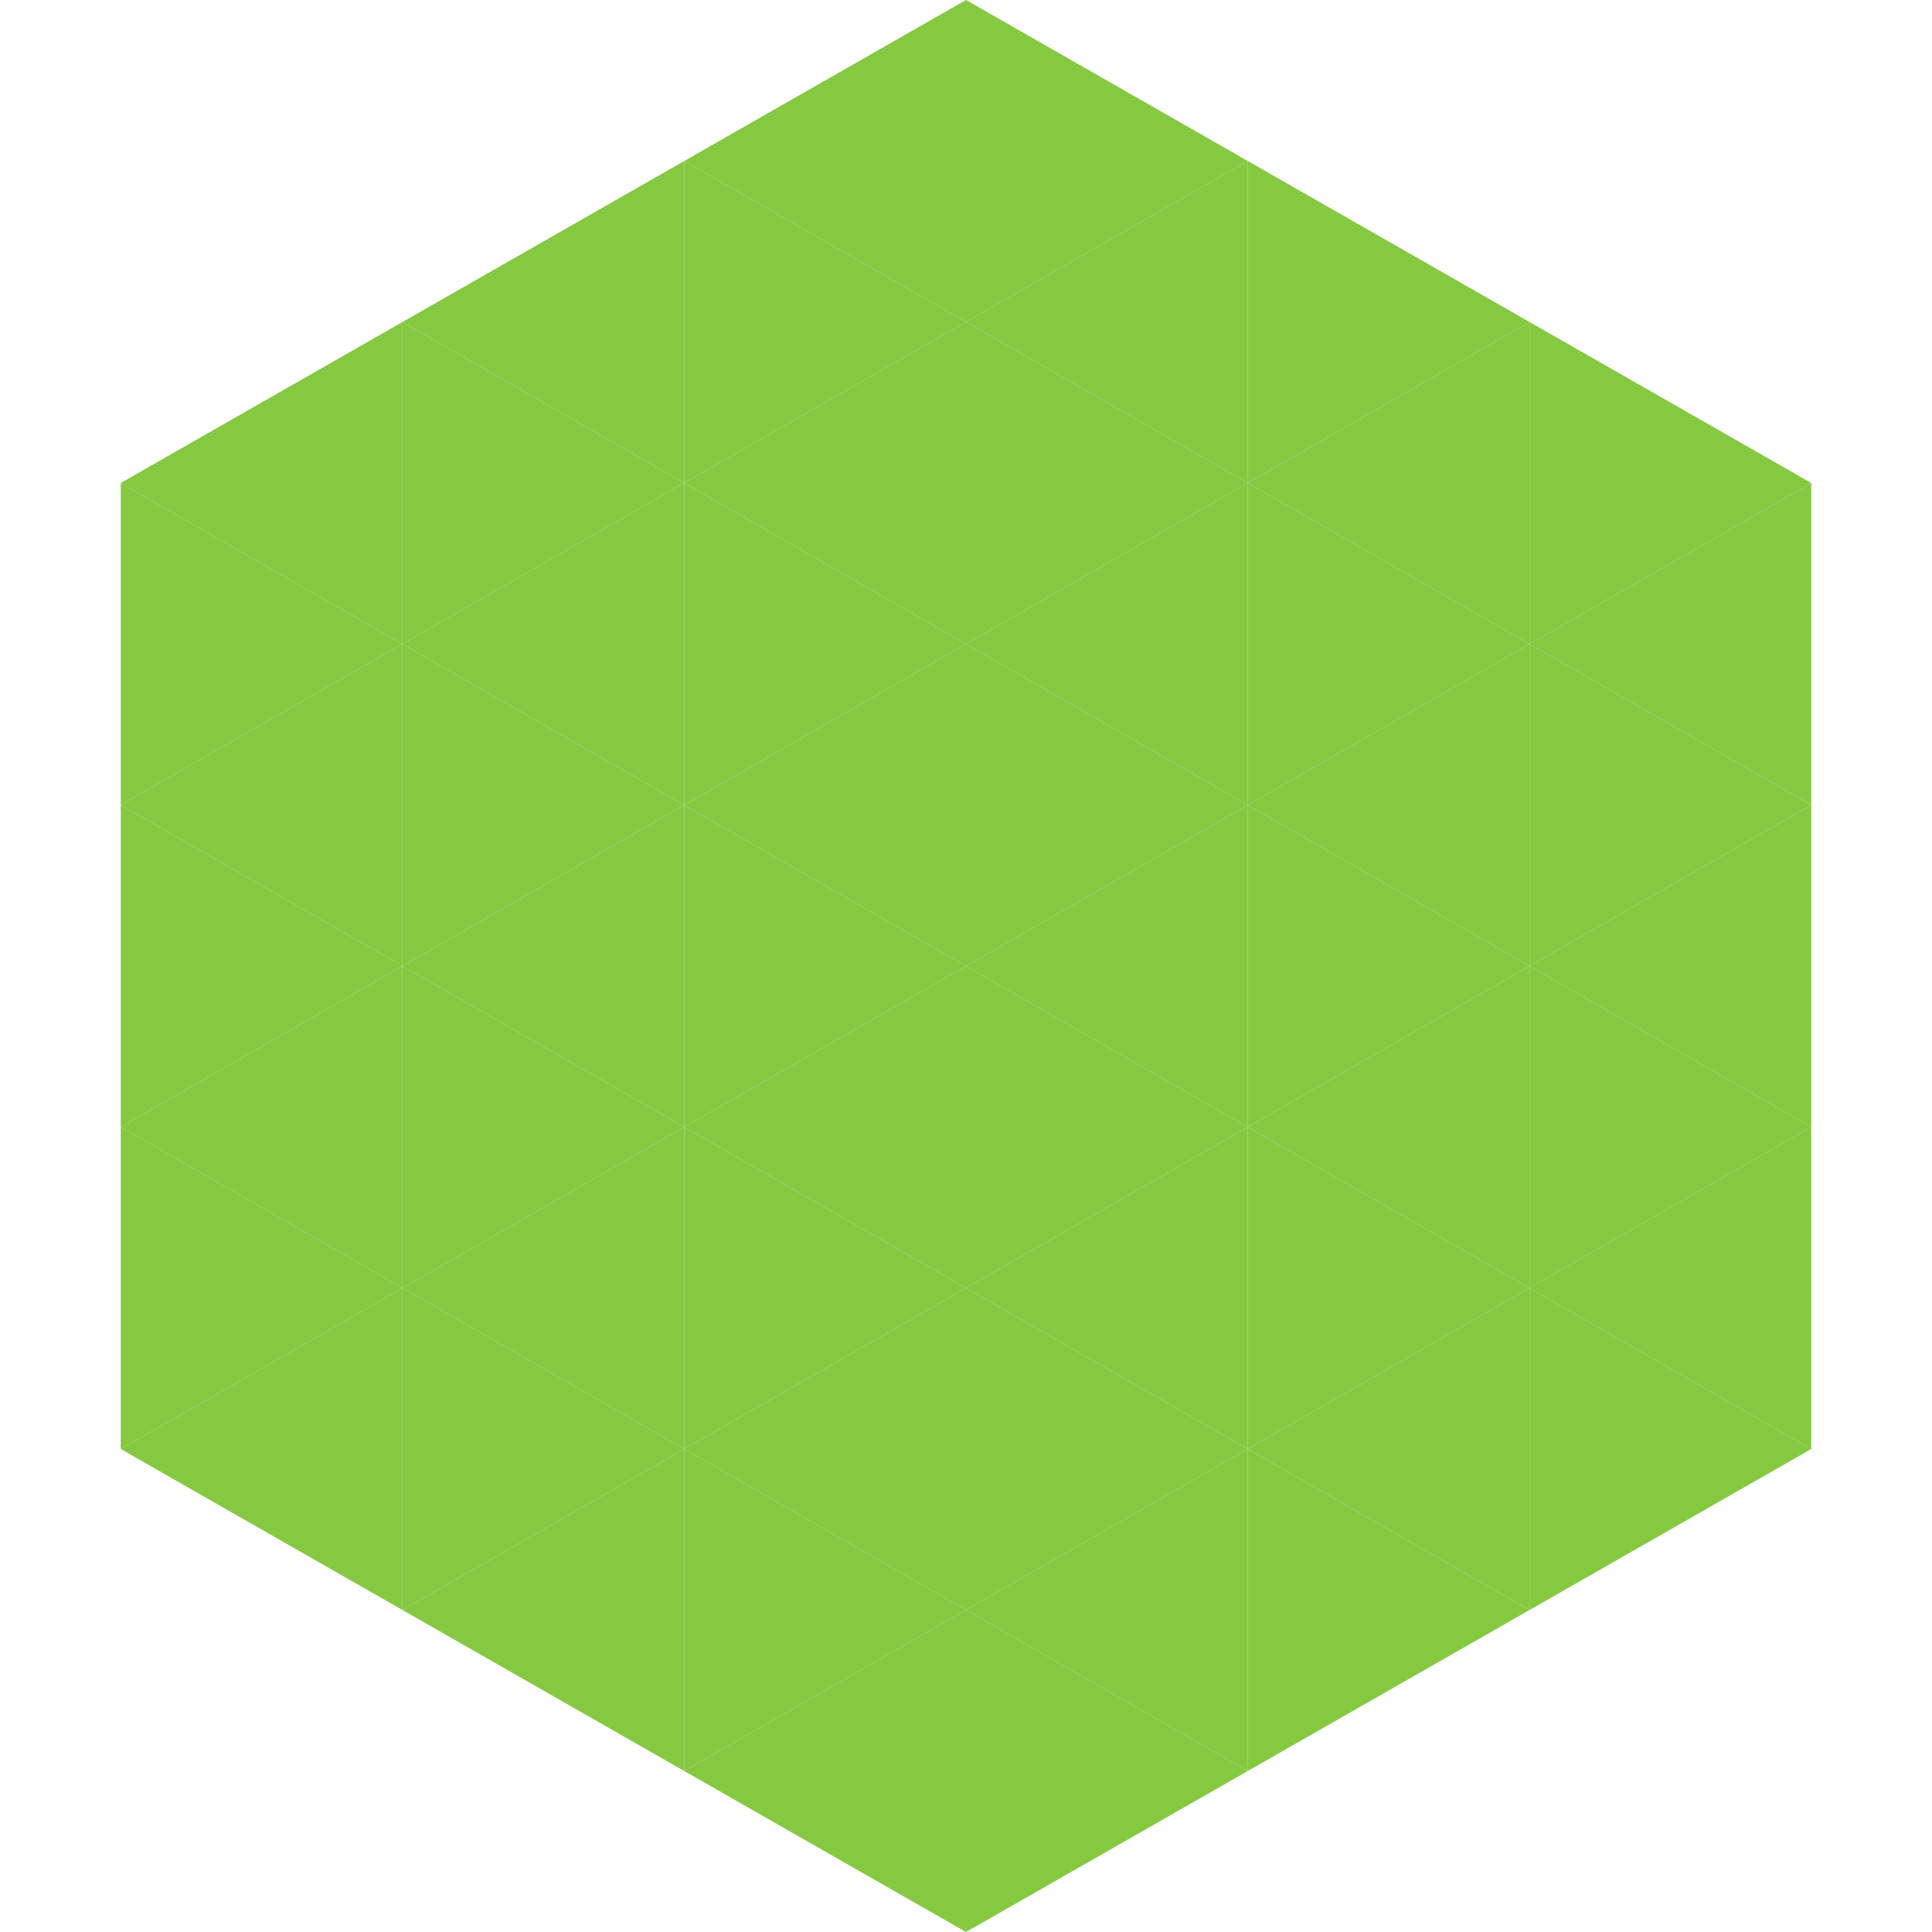
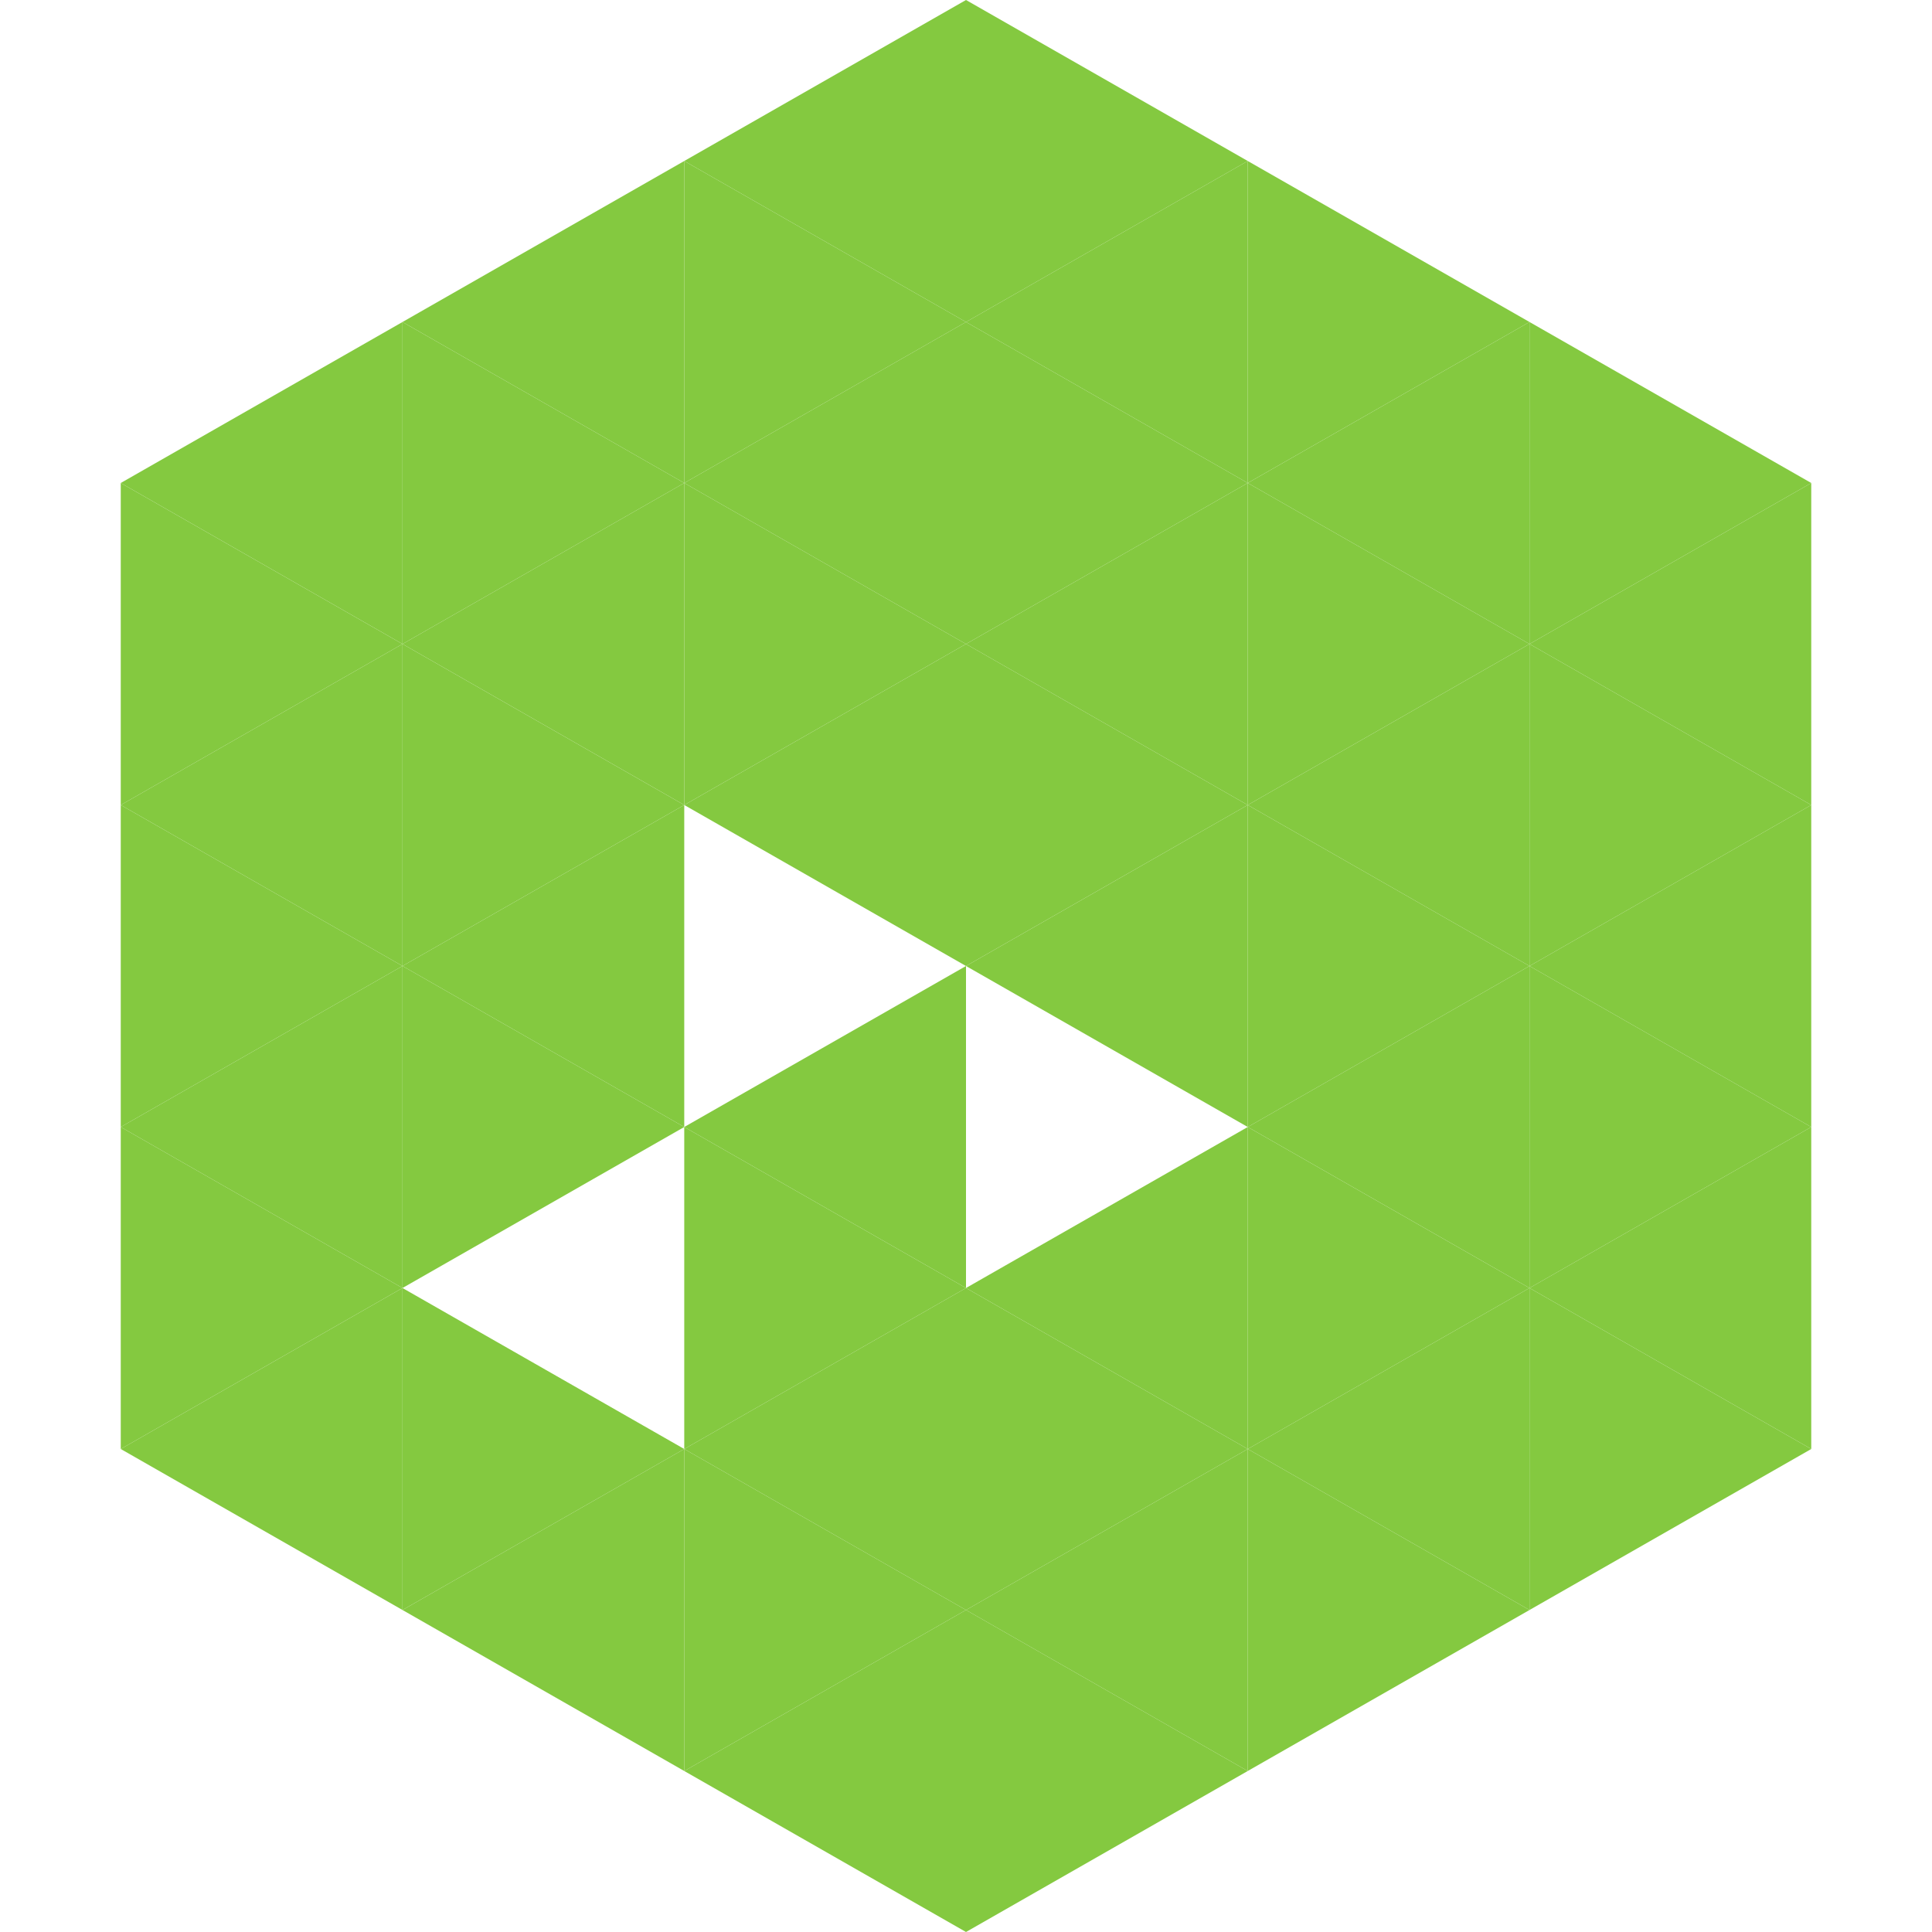
<svg xmlns="http://www.w3.org/2000/svg" width="240" height="240">
  <polygon points="50,40 15,60 50,80" style="fill:rgb(132,201,64)" />
  <polygon points="190,40 225,60 190,80" style="fill:rgb(132,201,64)" />
  <polygon points="15,60 50,80 15,100" style="fill:rgb(132,201,64)" />
  <polygon points="225,60 190,80 225,100" style="fill:rgb(132,201,64)" />
  <polygon points="50,80 15,100 50,120" style="fill:rgb(132,201,64)" />
  <polygon points="190,80 225,100 190,120" style="fill:rgb(132,201,64)" />
  <polygon points="15,100 50,120 15,140" style="fill:rgb(132,201,64)" />
  <polygon points="225,100 190,120 225,140" style="fill:rgb(132,201,64)" />
  <polygon points="50,120 15,140 50,160" style="fill:rgb(132,201,64)" />
  <polygon points="190,120 225,140 190,160" style="fill:rgb(132,201,64)" />
  <polygon points="15,140 50,160 15,180" style="fill:rgb(132,201,64)" />
  <polygon points="225,140 190,160 225,180" style="fill:rgb(132,201,64)" />
  <polygon points="50,160 15,180 50,200" style="fill:rgb(132,201,64)" />
  <polygon points="190,160 225,180 190,200" style="fill:rgb(132,201,64)" />
  <polygon points="15,180 50,200 15,220" style="fill:rgb(255,255,255); fill-opacity:0" />
  <polygon points="225,180 190,200 225,220" style="fill:rgb(255,255,255); fill-opacity:0" />
  <polygon points="50,0 85,20 50,40" style="fill:rgb(255,255,255); fill-opacity:0" />
  <polygon points="190,0 155,20 190,40" style="fill:rgb(255,255,255); fill-opacity:0" />
  <polygon points="85,20 50,40 85,60" style="fill:rgb(132,201,64)" />
  <polygon points="155,20 190,40 155,60" style="fill:rgb(132,201,64)" />
  <polygon points="50,40 85,60 50,80" style="fill:rgb(132,201,64)" />
  <polygon points="190,40 155,60 190,80" style="fill:rgb(132,201,64)" />
  <polygon points="85,60 50,80 85,100" style="fill:rgb(132,201,64)" />
  <polygon points="155,60 190,80 155,100" style="fill:rgb(132,201,64)" />
  <polygon points="50,80 85,100 50,120" style="fill:rgb(132,201,64)" />
  <polygon points="190,80 155,100 190,120" style="fill:rgb(132,201,64)" />
  <polygon points="85,100 50,120 85,140" style="fill:rgb(132,201,64)" />
  <polygon points="155,100 190,120 155,140" style="fill:rgb(132,201,64)" />
  <polygon points="50,120 85,140 50,160" style="fill:rgb(132,201,64)" />
  <polygon points="190,120 155,140 190,160" style="fill:rgb(132,201,64)" />
-   <polygon points="85,140 50,160 85,180" style="fill:rgb(132,201,64)" />
  <polygon points="155,140 190,160 155,180" style="fill:rgb(132,201,64)" />
  <polygon points="50,160 85,180 50,200" style="fill:rgb(132,201,64)" />
  <polygon points="190,160 155,180 190,200" style="fill:rgb(132,201,64)" />
  <polygon points="85,180 50,200 85,220" style="fill:rgb(132,201,64)" />
  <polygon points="155,180 190,200 155,220" style="fill:rgb(132,201,64)" />
  <polygon points="120,0 85,20 120,40" style="fill:rgb(132,201,64)" />
  <polygon points="120,0 155,20 120,40" style="fill:rgb(132,201,64)" />
  <polygon points="85,20 120,40 85,60" style="fill:rgb(132,201,64)" />
  <polygon points="155,20 120,40 155,60" style="fill:rgb(132,201,64)" />
  <polygon points="120,40 85,60 120,80" style="fill:rgb(132,201,64)" />
  <polygon points="120,40 155,60 120,80" style="fill:rgb(132,201,64)" />
  <polygon points="85,60 120,80 85,100" style="fill:rgb(132,201,64)" />
  <polygon points="155,60 120,80 155,100" style="fill:rgb(132,201,64)" />
  <polygon points="120,80 85,100 120,120" style="fill:rgb(132,201,64)" />
  <polygon points="120,80 155,100 120,120" style="fill:rgb(132,201,64)" />
-   <polygon points="85,100 120,120 85,140" style="fill:rgb(132,201,64)" />
  <polygon points="155,100 120,120 155,140" style="fill:rgb(132,201,64)" />
  <polygon points="120,120 85,140 120,160" style="fill:rgb(132,201,64)" />
-   <polygon points="120,120 155,140 120,160" style="fill:rgb(132,201,64)" />
  <polygon points="85,140 120,160 85,180" style="fill:rgb(132,201,64)" />
  <polygon points="155,140 120,160 155,180" style="fill:rgb(132,201,64)" />
  <polygon points="120,160 85,180 120,200" style="fill:rgb(132,201,64)" />
  <polygon points="120,160 155,180 120,200" style="fill:rgb(132,201,64)" />
  <polygon points="85,180 120,200 85,220" style="fill:rgb(132,201,64)" />
  <polygon points="155,180 120,200 155,220" style="fill:rgb(132,201,64)" />
  <polygon points="120,200 85,220 120,240" style="fill:rgb(132,201,64)" />
  <polygon points="120,200 155,220 120,240" style="fill:rgb(132,201,64)" />
  <polygon points="85,220 120,240 85,260" style="fill:rgb(255,255,255); fill-opacity:0" />
  <polygon points="155,220 120,240 155,260" style="fill:rgb(255,255,255); fill-opacity:0" />
</svg>